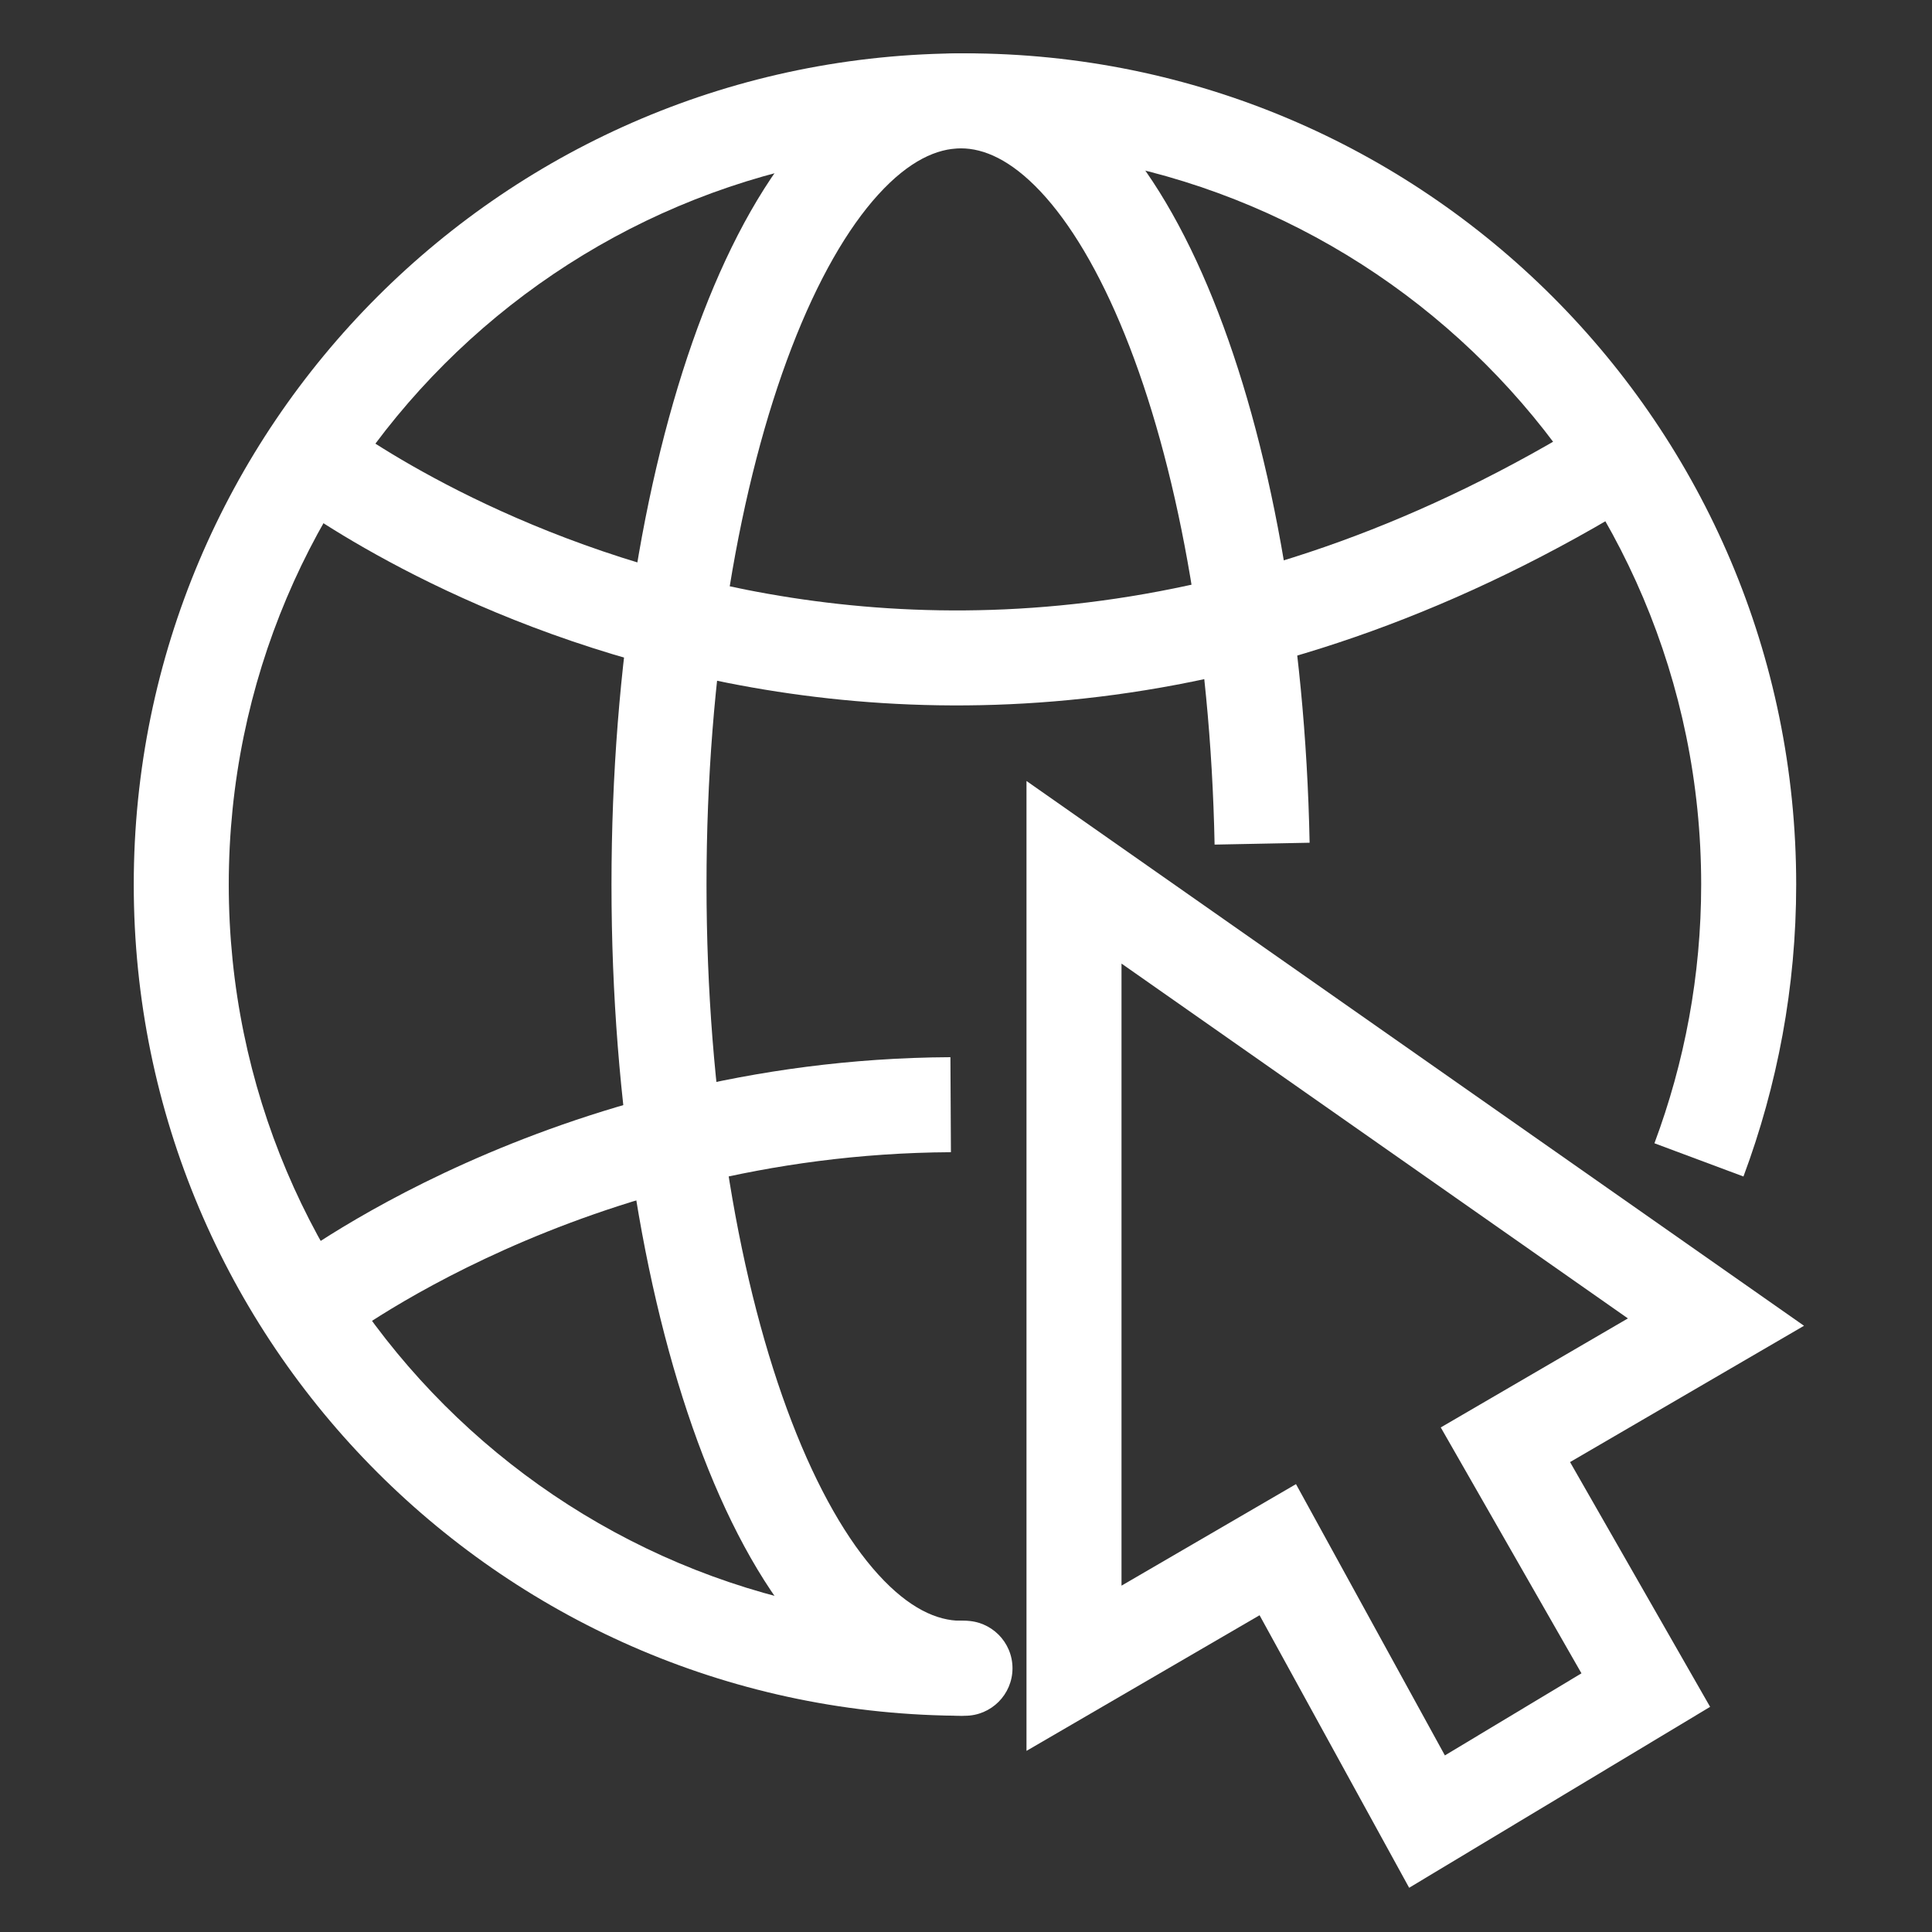
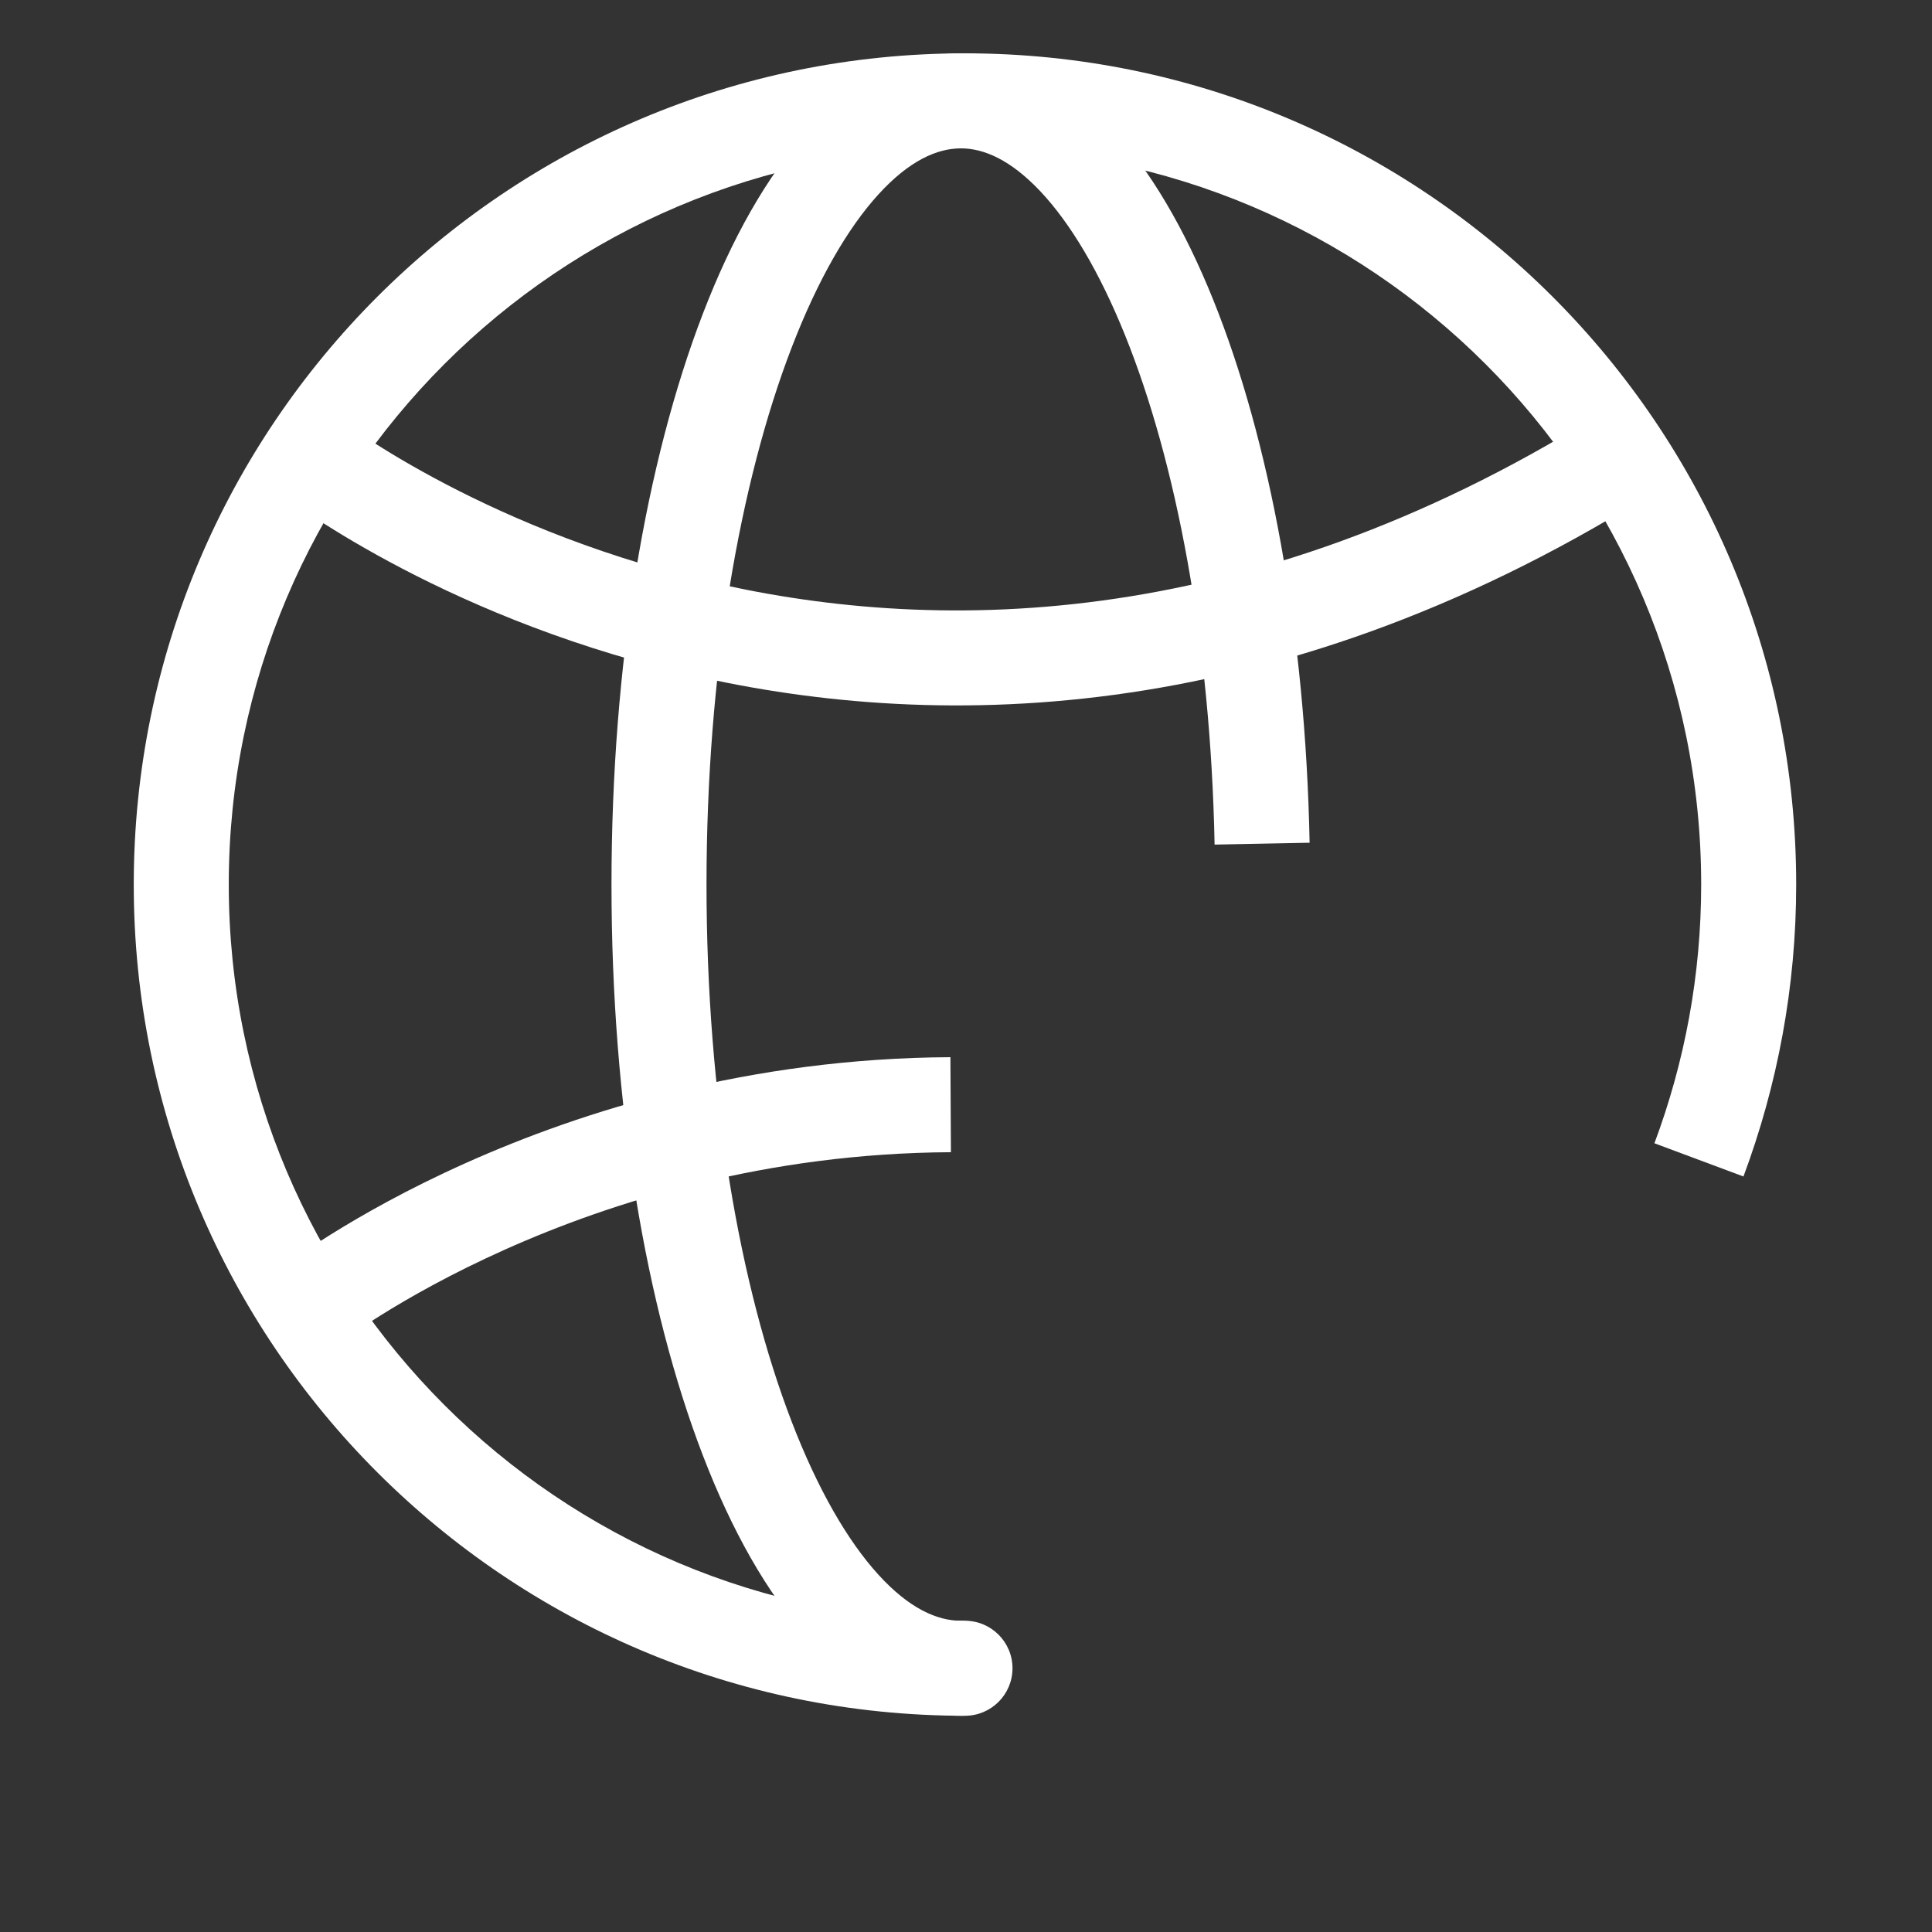
<svg xmlns="http://www.w3.org/2000/svg" width="61" height="61" viewBox="0 0 61 61" fill="none">
  <rect x="0" y="0" width="61" height="61" fill="#333333" stroke="none" />
  <path d="M30.468 54.173C31.296 54.173 31.968 53.501 31.968 52.673C31.968 51.845 31.296 51.173 30.468 51.173V54.173ZM30.468 51.173C17.633 51.173 7.223 40.763 7.223 27.929H4.223C4.223 42.42 15.976 54.173 30.468 54.173V51.173ZM7.223 27.929C7.223 15.094 17.633 4.684 30.468 4.684V1.684C15.976 1.684 4.223 13.437 4.223 27.929H7.223ZM30.468 4.684C43.302 4.684 53.712 15.094 53.712 27.929H56.712C56.712 13.437 44.959 1.684 30.468 1.684V4.684ZM53.712 27.929C53.712 30.799 53.187 33.548 52.236 36.097L55.047 37.146C56.118 34.272 56.712 31.169 56.712 27.929H53.712Z" fill="white" />
  <path d="M30.339 54.173C31.167 54.173 31.839 53.501 31.839 52.673C31.839 51.845 31.167 51.173 30.339 51.173V54.173ZM30.339 51.173C29.587 51.173 28.705 50.784 27.734 49.718C26.762 48.651 25.819 47.024 24.996 44.886C23.353 40.619 22.307 34.624 22.307 27.929H19.307C19.307 34.896 20.39 41.273 22.196 45.963C23.097 48.303 24.207 50.3 25.516 51.738C26.827 53.177 28.454 54.173 30.339 54.173V51.173ZM22.307 27.929C22.307 21.233 23.353 15.238 24.996 10.972C25.819 8.834 26.762 7.206 27.734 6.139C28.705 5.073 29.587 4.684 30.339 4.684V1.684C28.454 1.684 26.827 2.681 25.516 4.119C24.207 5.557 23.097 7.554 22.196 9.894C20.39 14.584 19.307 20.961 19.307 27.929H22.307ZM30.339 4.684C31.065 4.684 31.912 5.048 32.848 6.041C33.786 7.037 34.705 8.561 35.518 10.575C37.141 14.594 38.223 20.268 38.349 26.667L41.349 26.608C41.217 19.947 40.093 13.894 38.3 9.452C37.405 7.235 36.314 5.345 35.031 3.984C33.746 2.62 32.162 1.684 30.339 1.684V4.684Z" fill="white" />
  <path d="M10.693 13.213C10.04 12.703 9.097 12.818 8.587 13.471C8.077 14.123 8.192 15.066 8.845 15.576L10.693 13.213ZM9.769 14.395C8.845 15.576 8.845 15.577 8.846 15.577C8.846 15.578 8.847 15.578 8.848 15.579C8.849 15.58 8.851 15.581 8.853 15.583C8.857 15.586 8.862 15.59 8.868 15.595C8.881 15.604 8.898 15.617 8.919 15.633C8.961 15.665 9.022 15.71 9.099 15.767C9.255 15.879 9.48 16.038 9.771 16.232C10.352 16.619 11.2 17.148 12.286 17.733C14.456 18.903 17.593 20.302 21.481 21.235C29.29 23.109 40.072 23.085 52.002 15.669L50.418 13.121C39.261 20.056 29.322 20.032 22.181 18.318C18.595 17.457 15.701 16.166 13.709 15.092C12.713 14.556 11.946 14.076 11.434 13.735C11.178 13.564 10.986 13.429 10.861 13.338C10.799 13.293 10.753 13.259 10.725 13.238C10.711 13.227 10.701 13.22 10.696 13.215C10.693 13.213 10.691 13.212 10.691 13.212C10.691 13.211 10.691 13.211 10.691 13.212C10.691 13.212 10.691 13.212 10.691 13.212C10.692 13.213 10.693 13.213 9.769 14.395Z" fill="white" />
  <path d="M8.845 40.066C8.192 40.576 8.077 41.518 8.587 42.171C9.097 42.824 10.039 42.94 10.692 42.43L8.845 40.066ZM9.769 41.248C10.692 42.43 10.692 42.43 10.691 42.43C10.691 42.43 10.691 42.431 10.691 42.431C10.691 42.431 10.69 42.431 10.69 42.431C10.69 42.431 10.69 42.431 10.691 42.43C10.693 42.429 10.696 42.426 10.702 42.422C10.713 42.414 10.732 42.4 10.758 42.38C10.81 42.341 10.892 42.281 11.004 42.202C11.227 42.044 11.567 41.814 12.015 41.533C12.912 40.972 14.24 40.217 15.938 39.456C19.337 37.935 24.192 36.41 30.024 36.379L30.008 33.379C23.661 33.412 18.392 35.071 14.713 36.718C12.871 37.542 11.421 38.367 10.424 38.99C9.926 39.302 9.54 39.564 9.274 39.751C9.141 39.845 9.038 39.92 8.967 39.973C8.931 40 8.903 40.022 8.882 40.037C8.872 40.045 8.864 40.051 8.858 40.056C8.855 40.058 8.852 40.06 8.85 40.062C8.849 40.063 8.848 40.063 8.847 40.064C8.847 40.064 8.846 40.065 8.846 40.065C8.845 40.065 8.845 40.066 9.769 41.248Z" fill="white" />
-   <path d="M33.91 52.673V27.541L54.179 41.743L47.531 45.616L51.963 53.362L45.056 57.514L40.344 48.929L33.91 52.673Z" stroke="white" stroke-width="3" stroke-miterlimit="10" />
</svg>